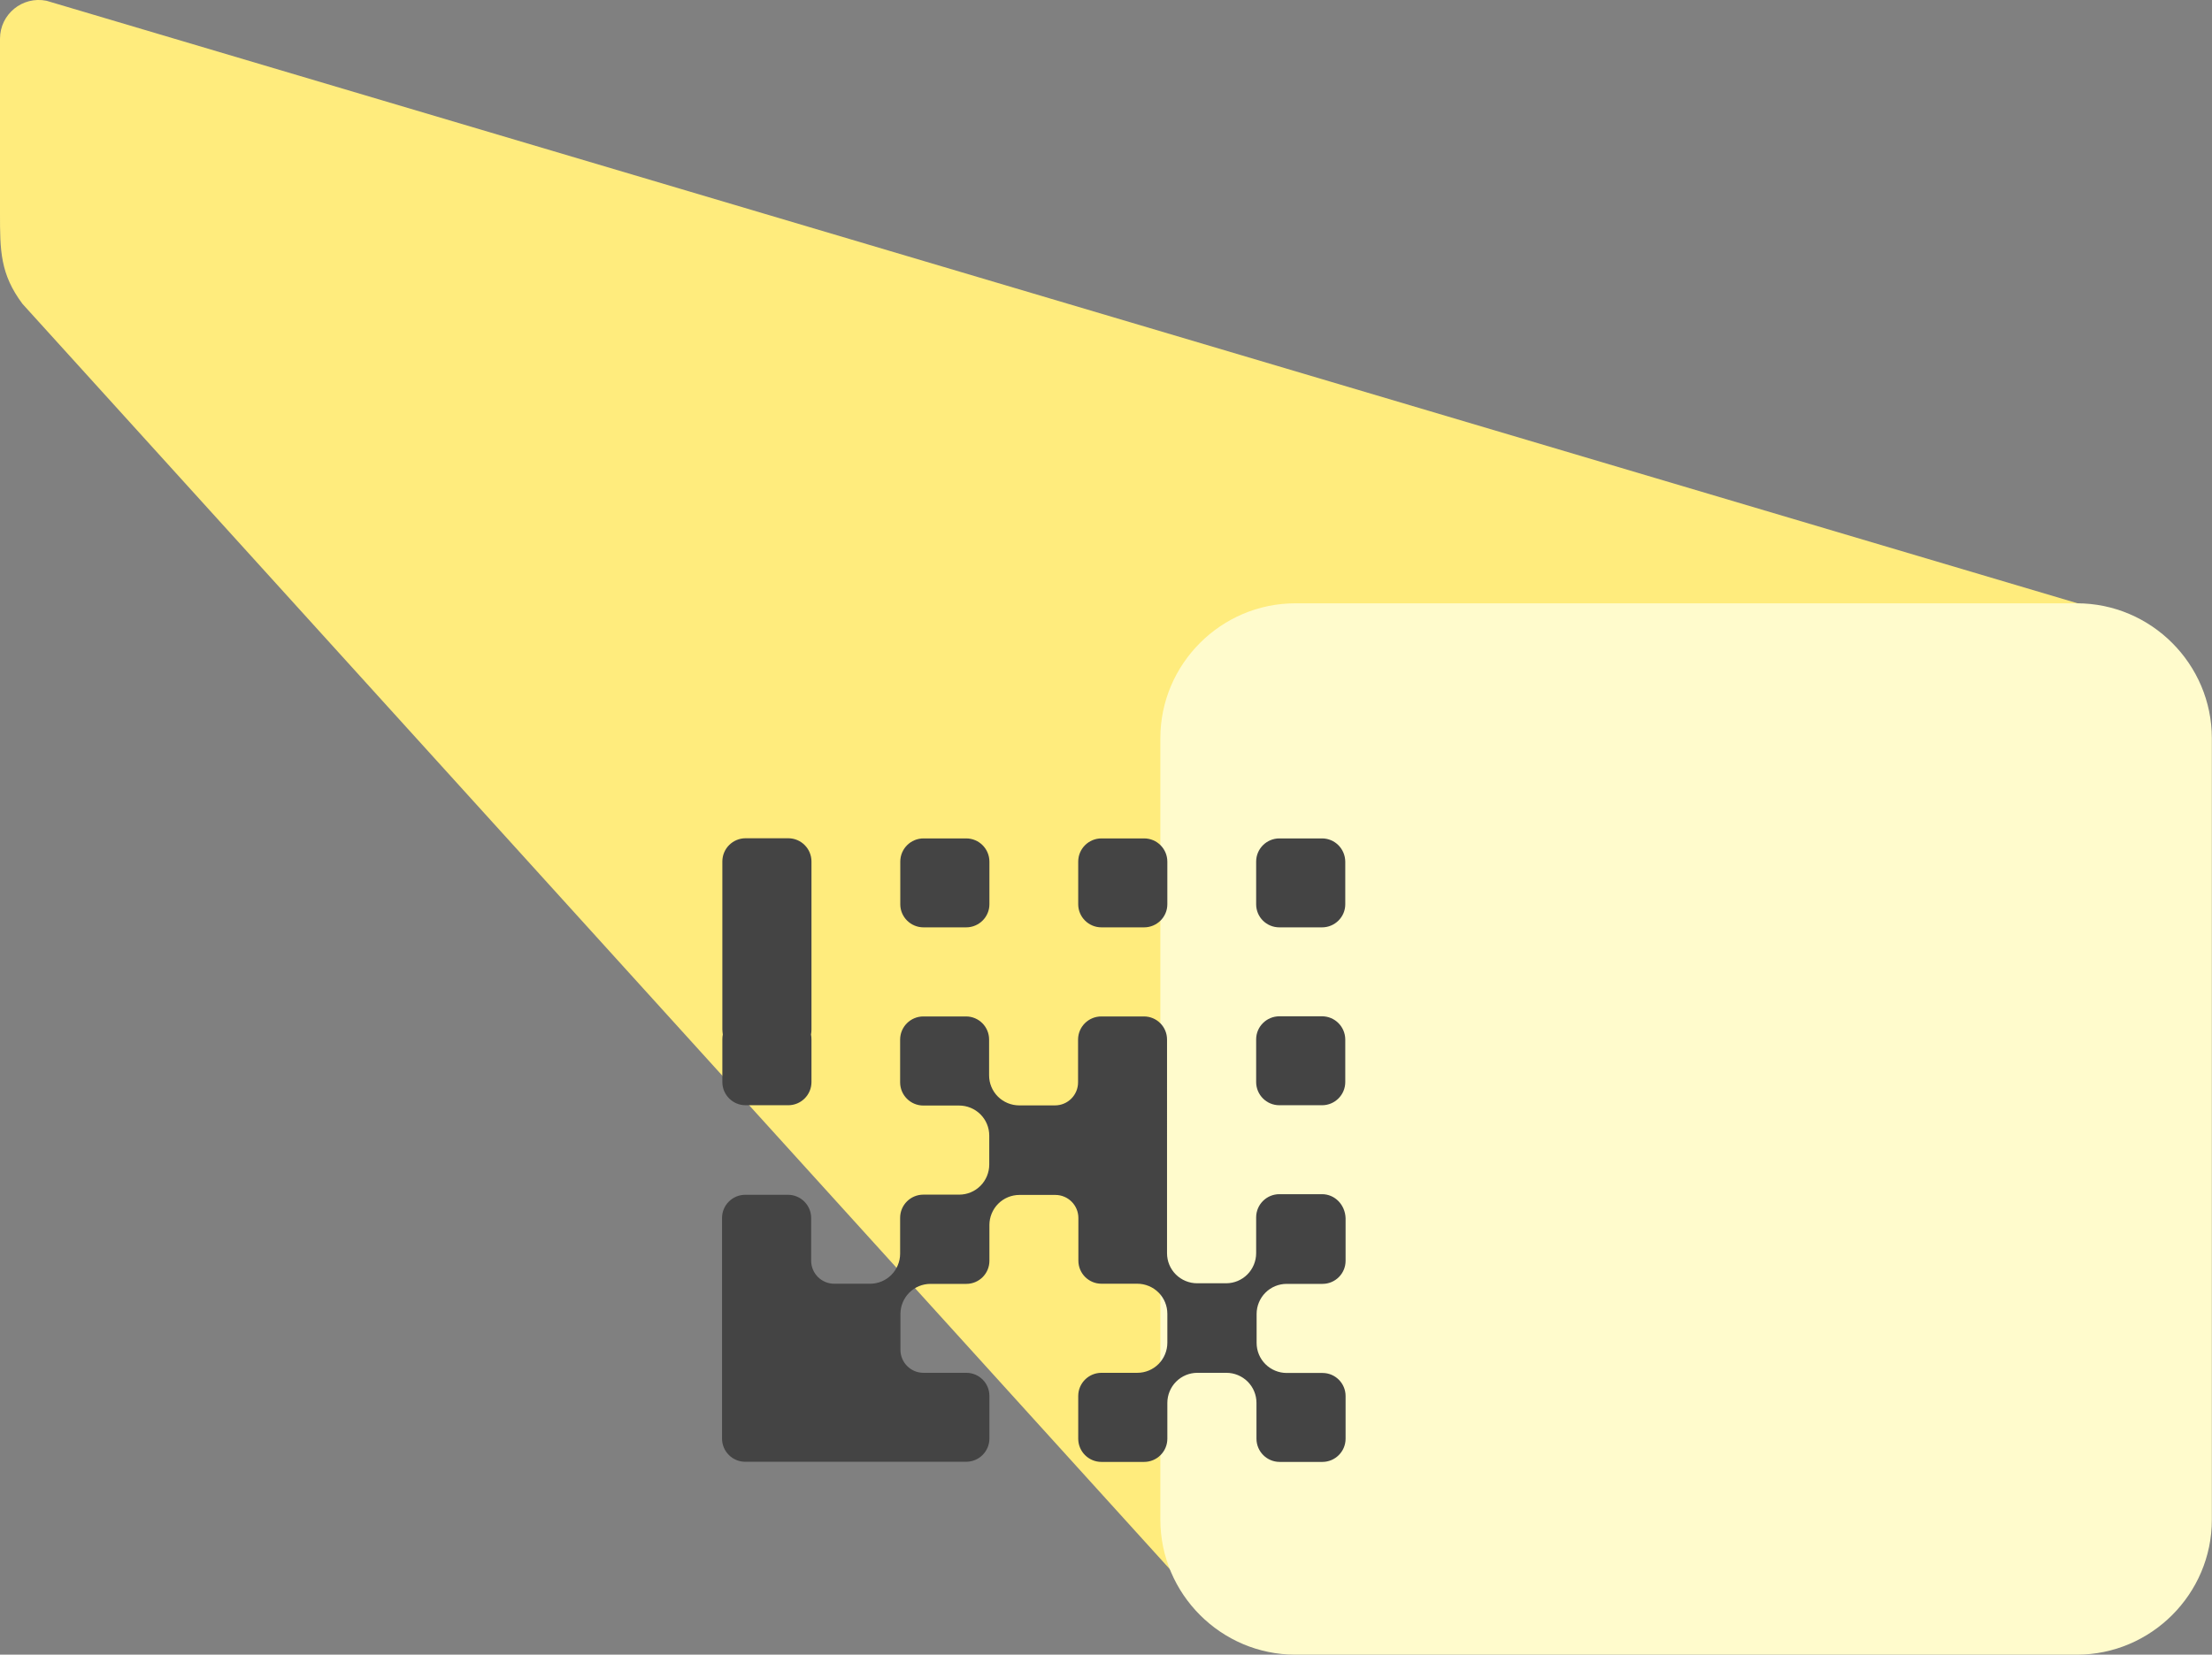
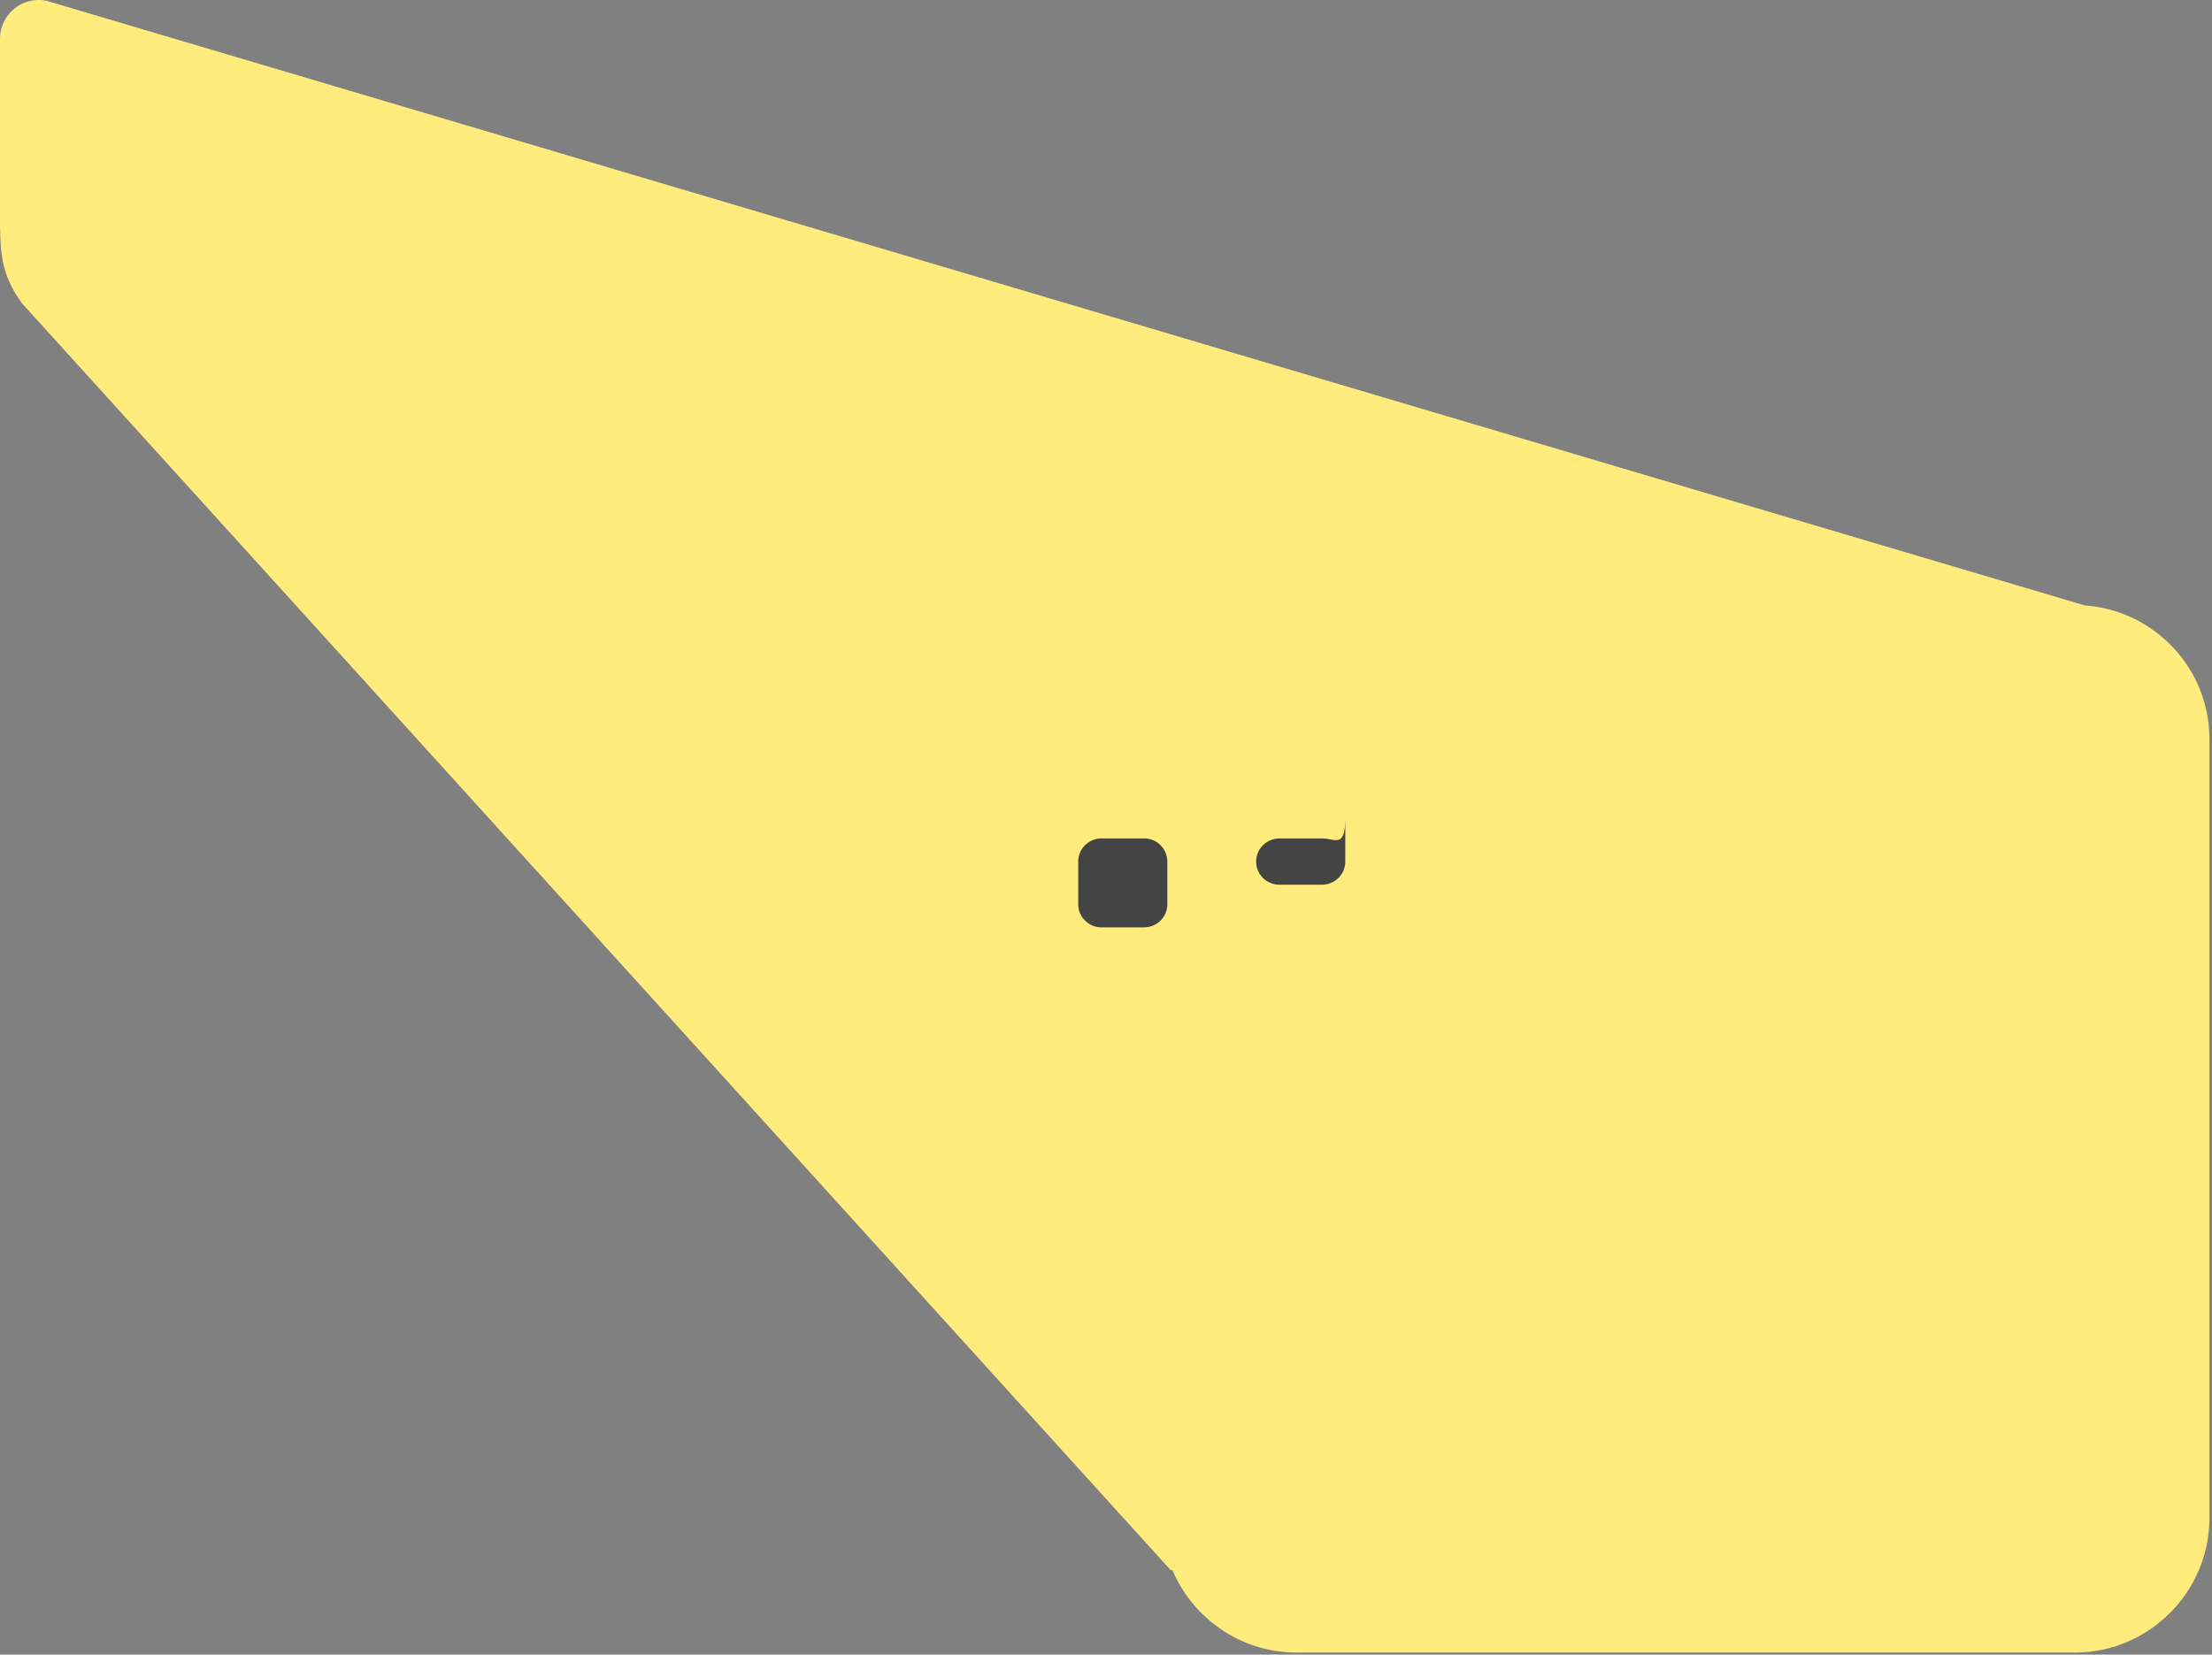
<svg xmlns="http://www.w3.org/2000/svg" version="1.1" id="Слой_1" x="0px" y="0px" viewBox="0 0 145.7 109.02" style="enable-background:new 0 0 145.7 109.02;" xml:space="preserve">
  <rect x="0" y="0" width="145.7" height="109.02" fill="#808080" stroke="none" />
  <style type="text/css"> .st0{fill:#FFEC7D;} .st1{fill:#2D5288;} .st2{fill:#FF6245;} .st3{fill:none;stroke:#FFEC7D;stroke-width:1.701;stroke-miterlimit:10;} .st4{fill:#C6C6C6;} .st5{fill:#444444;} .st6{fill:#B2B2B2;} .st7{fill:#FFFBCC;} .st8{fill:#FFFFFF;} .st9{clip-path:url(#SVGID_00000122690321816905123620000009745053212433889438_);fill:none;} .st10{fill:none;stroke:#444444;stroke-width:1.701;stroke-miterlimit:10;} .st11{clip-path:url(#SVGID_00000087406630296297026700000017921923732009134496_);fill:none;} .st12{clip-path:url(#SVGID_00000051380387782397704630000014305506236946578612_);fill:none;} .st13{fill:#DADADA;} .st14{fill:none;stroke:#444444;stroke-miterlimit:10;} .st15{fill:#0077BD;} .st16{fill-rule:evenodd;clip-rule:evenodd;fill:#AE3B72;} .st17{fill-rule:evenodd;clip-rule:evenodd;fill:#0077BD;} .st18{fill-rule:evenodd;clip-rule:evenodd;fill:#007BC2;} .st19{fill:#68AB5D;} .st20{fill:#68AB5D;stroke:#68AB5D;stroke-width:0.443;stroke-miterlimit:10;} .st21{clip-path:url(#SVGID_00000013173998477806624730000010586265260202054836_);} .st22{fill:#F6F42E;} .st23{fill:#63666A;} </style>
  <g>
    <path class="st0" d="M137.32,39.89L3.06,0.05C1.48-0.27,0,0.93,0,2.55v11.51c0,2.45,0.01,3.99,1.48,5.96l75.54,83.33 c0.04,0.08,0.12,0.11,0.21,0.11c1.35,3.18,4.51,5.42,8.16,5.42h5.31h40.66h5.31c4.87,0,8.86-3.99,8.86-8.86v-5.32V54.03v-5.31 C145.55,44.05,141.9,40.21,137.32,39.89z" />
-     <path class="st7" d="M85.32,109.02h51.48c4.89,0,8.89-4,8.89-8.89V48.64c0-4.89-4-8.89-8.89-8.89H85.32c-4.89,0-8.89,4-8.89,8.89 v51.48C76.43,105.02,80.43,109.02,85.32,109.02z" />
    <g>
-       <path class="st5" d="M87.08,55.24h-2.81c-0.84,0-1.53,0.68-1.53,1.53v2.81c0,0.84,0.68,1.52,1.53,1.52h2.81 c0.84,0,1.53-0.68,1.53-1.52v-2.81C88.6,55.92,87.92,55.24,87.08,55.24z" />
+       <path class="st5" d="M87.08,55.24h-2.81c-0.84,0-1.53,0.68-1.53,1.53c0,0.84,0.68,1.52,1.53,1.52h2.81 c0.84,0,1.53-0.68,1.53-1.52v-2.81C88.6,55.92,87.92,55.24,87.08,55.24z" />
      <path class="st5" d="M72.55,61.1h2.81c0.84,0,1.53-0.68,1.53-1.52v-2.81c0-0.84-0.68-1.53-1.53-1.53h-2.81 c-0.84,0-1.53,0.68-1.53,1.53v2.81C71.02,60.42,71.71,61.1,72.55,61.1z" />
-       <path class="st5" d="M60.83,61.1h2.81c0.84,0,1.53-0.68,1.53-1.52v-2.81c0-0.84-0.68-1.53-1.53-1.53h-2.81 c-0.84,0-1.53,0.68-1.53,1.53v2.81C59.3,60.42,59.99,61.1,60.83,61.1z" />
-       <path class="st5" d="M49.11,72.82h2.81c0.84,0,1.53-0.68,1.53-1.53v-2.81c0-0.11-0.01-0.21-0.03-0.32 c0.02-0.11,0.03-0.22,0.03-0.33v-8.26v-0.04v-2.77c0-0.84-0.68-1.53-1.53-1.53h-2.81c-0.84,0-1.53,0.68-1.53,1.53v2.77v0.04v8.26 c0,0.11,0.02,0.22,0.03,0.33c-0.02,0.1-0.03,0.21-0.03,0.32v2.81C47.58,72.14,48.27,72.82,49.11,72.82z" />
-       <path class="st5" d="M87.08,66.96h-2.81c-0.84,0-1.53,0.68-1.53,1.52v2.81c0,0.84,0.68,1.53,1.53,1.53h2.81 c0.84,0,1.53-0.68,1.53-1.53v-2.81C88.6,67.64,87.92,66.96,87.08,66.96z" />
-       <path class="st5" d="M87.08,78.68h-2.81c-0.84,0-1.53,0.68-1.53,1.53v2.36c0,0.52-0.21,1.03-0.58,1.4l0,0 c-0.37,0.37-0.87,0.58-1.4,0.58h-1.91c-0.52,0-1.03-0.21-1.4-0.58l0,0c-0.37-0.37-0.58-0.87-0.58-1.4v-1.16v-1.2V71.3v-1.2v-1.61 c0-0.84-0.68-1.52-1.52-1.52h-2.81c-0.84,0-1.53,0.68-1.53,1.53v1.61v1.2v0c0,0.84-0.68,1.52-1.52,1.52h-2.36 c-0.52,0-1.03-0.21-1.4-0.58l0,0c-0.37-0.37-0.58-0.87-0.58-1.4v-2.36c0-0.84-0.68-1.52-1.52-1.52h-2.81 c-0.84,0-1.53,0.68-1.53,1.53v2.81c0,0.84,0.68,1.53,1.53,1.53h2.36c0.52,0,1.03,0.21,1.4,0.58l0,0c0.37,0.37,0.58,0.87,0.58,1.4 v1.91c0,0.52-0.21,1.03-0.58,1.4l0,0c-0.37,0.37-0.87,0.58-1.4,0.58h-2.36c-0.84,0-1.53,0.68-1.53,1.53v2.36 c0,0.52-0.21,1.03-0.58,1.4l0,0c-0.37,0.37-0.87,0.58-1.4,0.58h-2.36c-0.84,0-1.52-0.68-1.52-1.52l0,0v-0.05v-2.76 c0-0.84-0.68-1.53-1.53-1.53h-2.81c-0.84,0-1.53,0.68-1.53,1.53v2.76v0.05v8.91v0.05v2.76c0,0.84,0.68,1.53,1.53,1.53h2.72h0.09 h8.91H61h2.64c0.84,0,1.53-0.68,1.53-1.53v-2.81c0-0.84-0.68-1.52-1.52-1.52H61h-0.17h0c-0.84,0-1.52-0.68-1.52-1.52v-2.36 c0-0.52,0.21-1.03,0.58-1.4l0,0c0.37-0.37,0.87-0.58,1.4-0.58h2.36c0.84,0,1.52-0.68,1.52-1.52v-2.36c0-0.52,0.21-1.03,0.58-1.4 l0,0c0.37-0.37,0.87-0.58,1.4-0.58h2.36c0.84,0,1.52,0.68,1.52,1.52v0v1.2v1.61c0,0.84,0.68,1.52,1.52,1.52h2.36 c0.52,0,1.03,0.21,1.4,0.58l0,0c0.37,0.37,0.58,0.87,0.58,1.4v1.91c0,0.52-0.21,1.03-0.58,1.4l0,0c-0.37,0.37-0.87,0.58-1.4,0.58 h-2.36c-0.84,0-1.53,0.68-1.53,1.53v2.81c0,0.84,0.68,1.53,1.53,1.53h2.81c0.84,0,1.53-0.68,1.53-1.53v-2.36 c0-0.52,0.21-1.03,0.58-1.4l0,0c0.37-0.37,0.87-0.58,1.4-0.58h1.91c0.52,0,1.03,0.21,1.4,0.58l0,0c0.37,0.37,0.58,0.87,0.58,1.4 v2.36c0,0.84,0.68,1.53,1.53,1.53h2.81c0.84,0,1.53-0.68,1.53-1.53v-2.81c0-0.84-0.68-1.52-1.52-1.52h-2.36 c-0.52,0-1.03-0.21-1.4-0.58l0,0c-0.37-0.37-0.58-0.87-0.58-1.4v-1.91c0-0.52,0.21-1.03,0.58-1.4l0,0 c0.37-0.37,0.87-0.58,1.4-0.58h2.36c0.84,0,1.52-0.68,1.52-1.52v-2.81C88.6,79.37,87.92,78.68,87.08,78.68z" />
    </g>
  </g>
</svg>